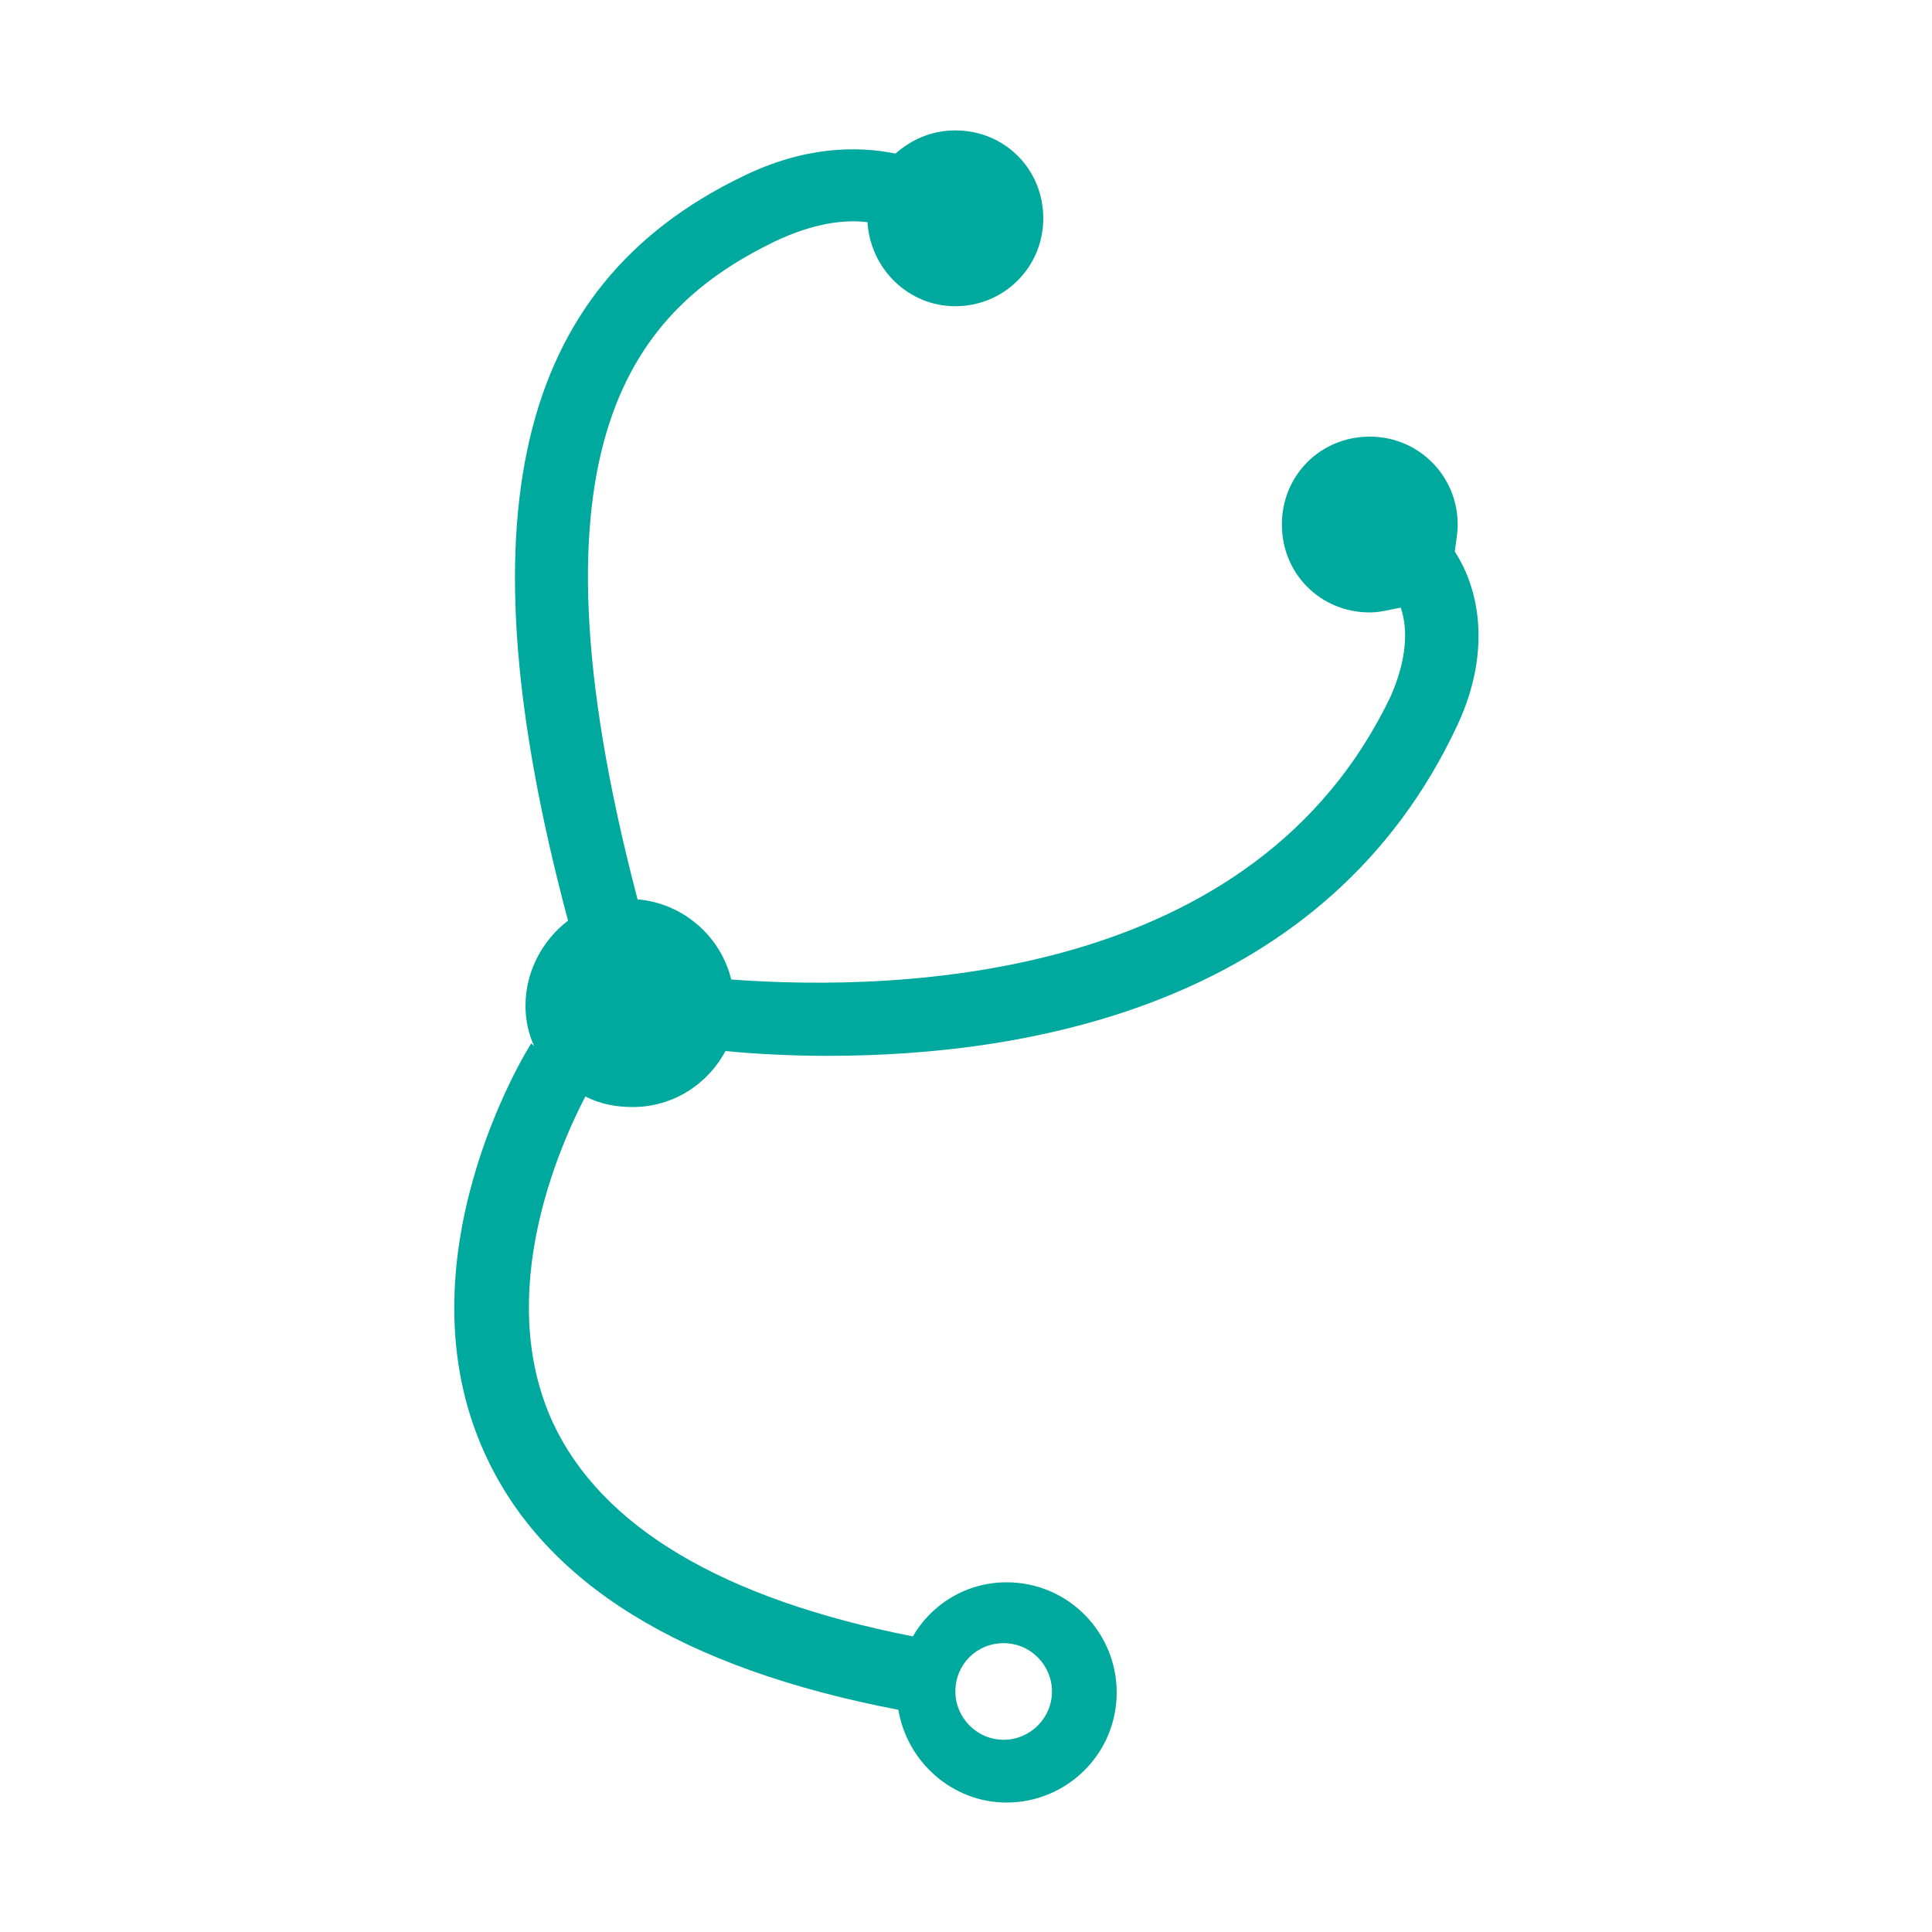
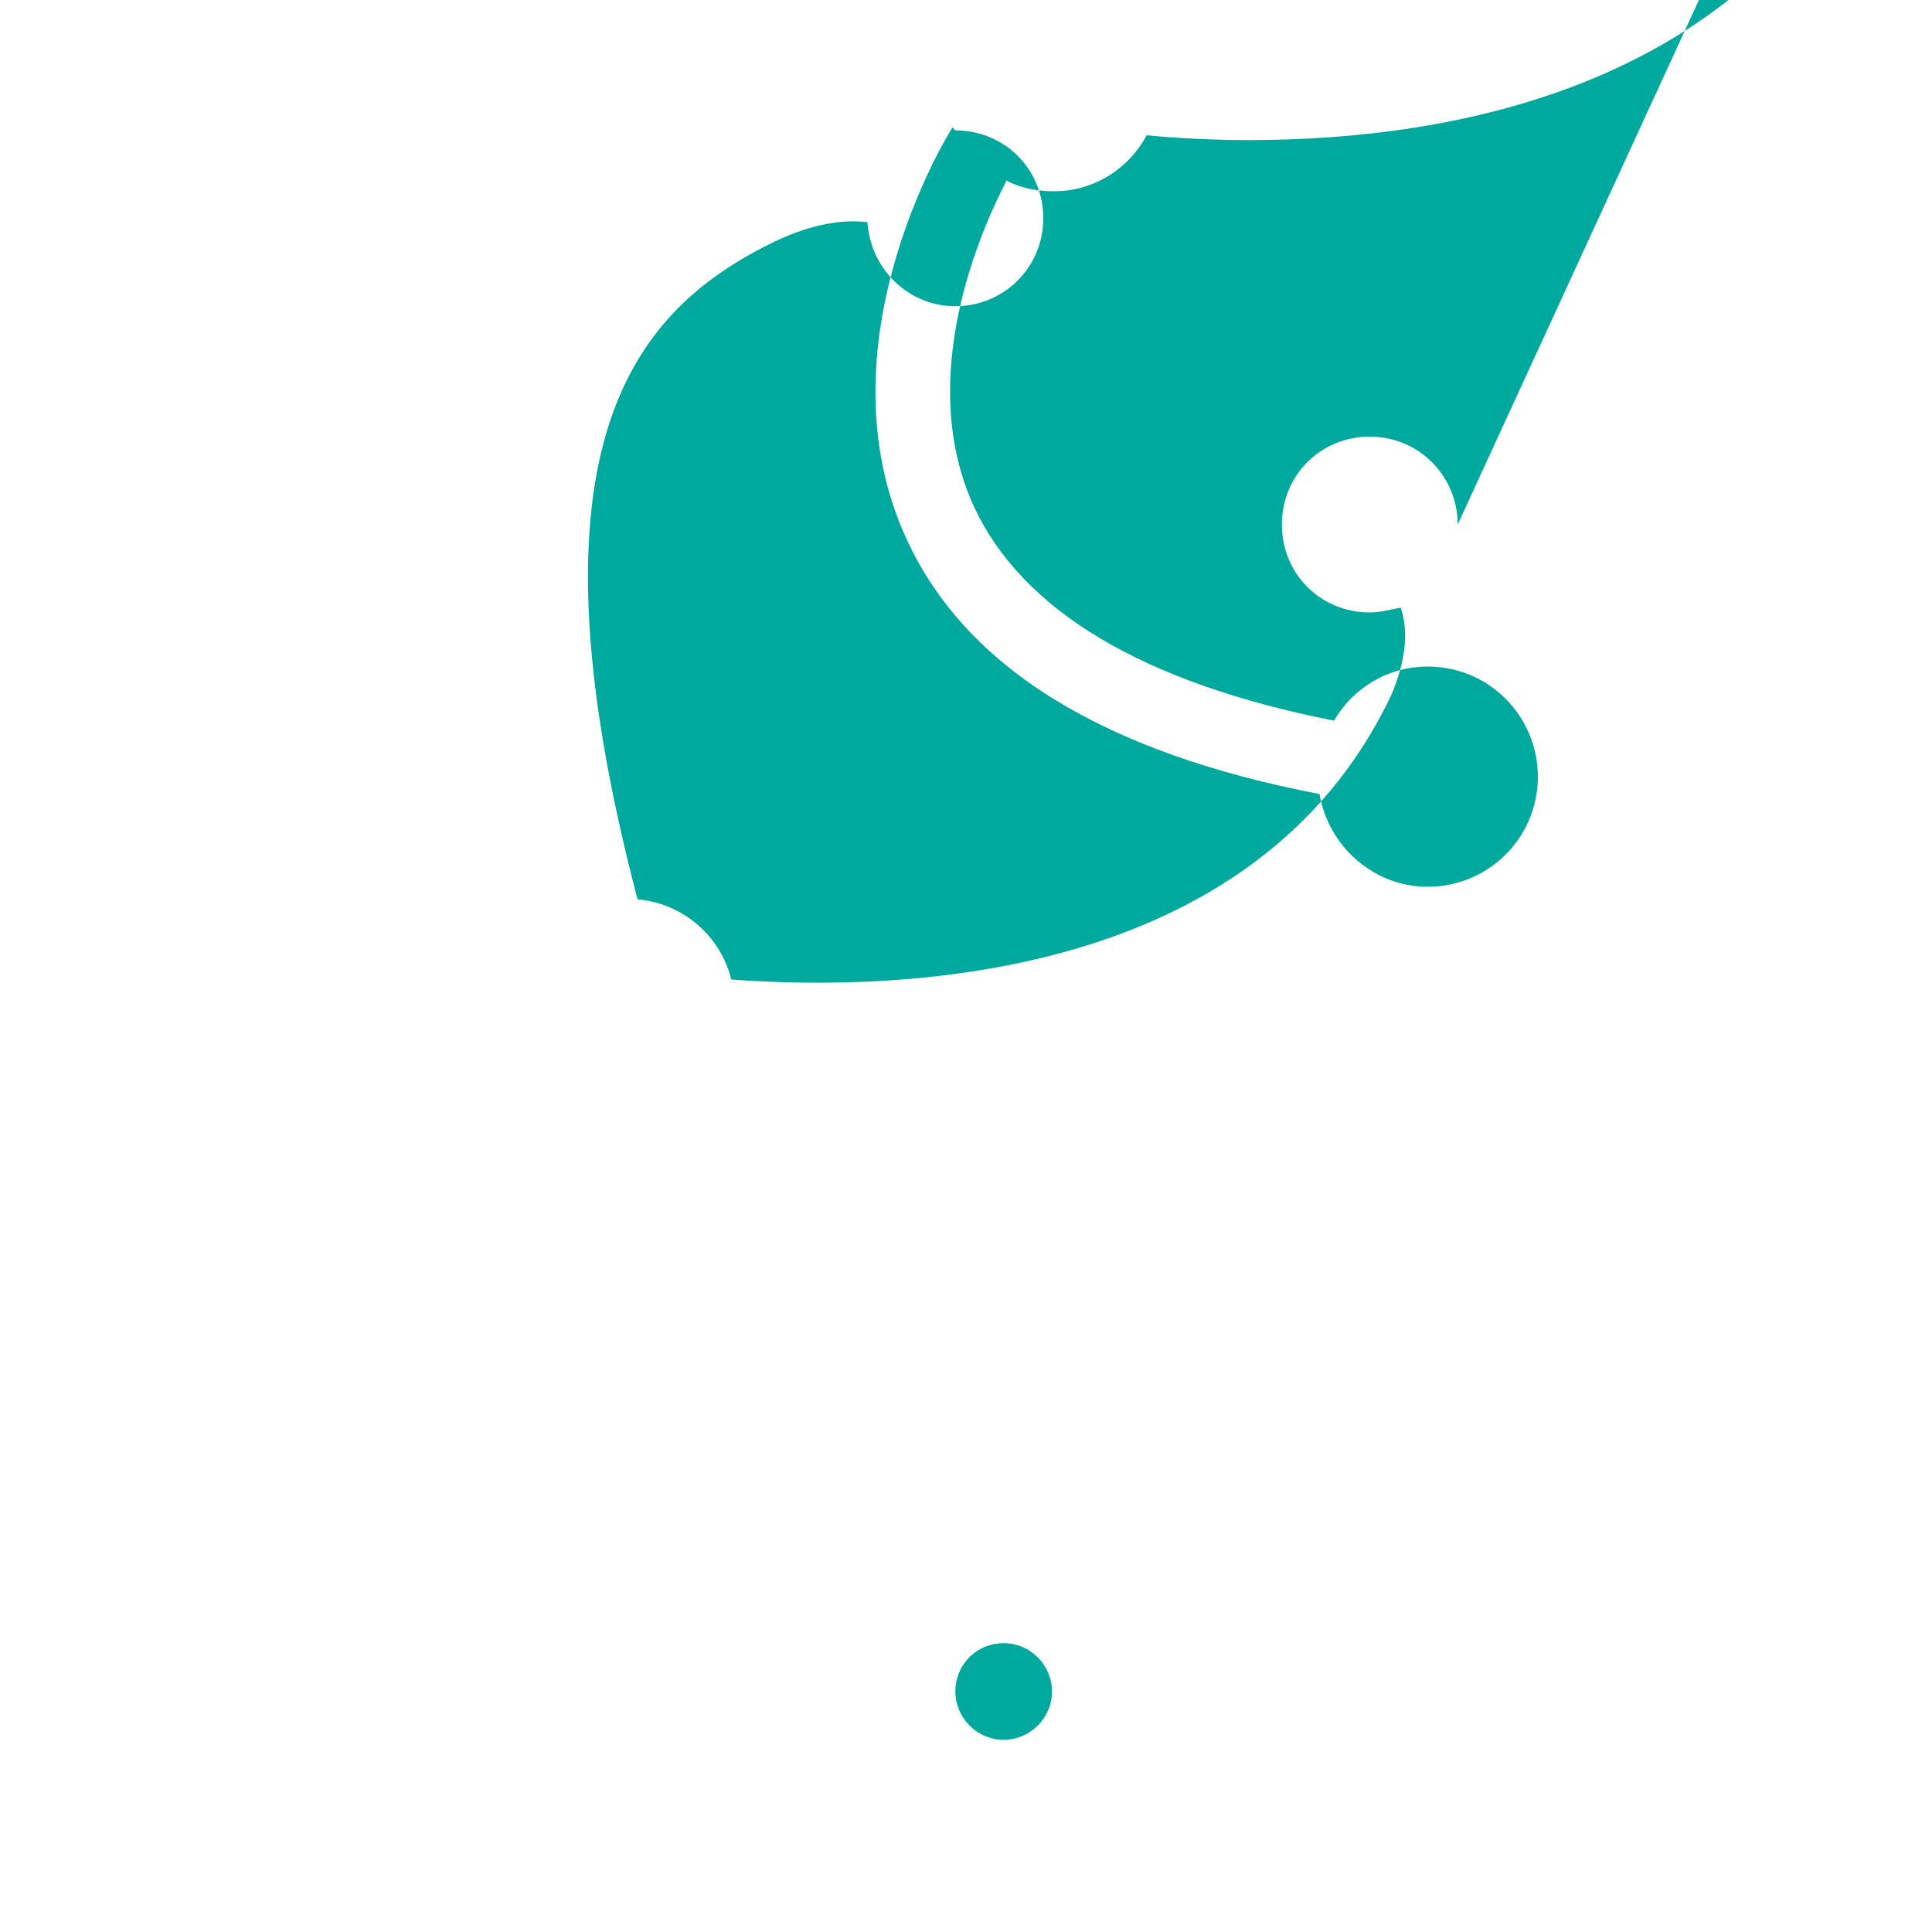
<svg xmlns="http://www.w3.org/2000/svg" data-bbox="47.026 13.5 106.03 173.1" viewBox="0 0 200 200" height="200" width="200" data-type="color">
  <g>
-     <path d="M150.9 54.3c0-5-4-9.1-9.1-9.1s-9.1 4-9.1 9.1 4 9.1 9.1 9.1c1.1 0 2.1-.3 3.2-.5.8 2.3.6 5.4-1 9.1-14 29.5-50.6 30.7-68.3 29.4-1.1-4.5-5-7.9-9.7-8.3C53.5 45.5 66 31.9 80.2 25c4-1.9 7.2-2.3 9.6-2 .3 4.8 4.2 8.7 9.1 8.7 5 0 9.1-4 9.1-9.1s-4-9.1-9.1-9.1c-2.4 0-4.5.9-6.2 2.4-3.9-.8-9.4-.8-15.9 2.4-23.5 11.4-29.1 35.4-18 77-2.6 2-4.4 5.2-4.4 8.8 0 1.5.3 2.9.9 4.2l-.3-.3c-.6.9-13.9 22.6-4.8 42.5 6.1 13.4 20.4 22.2 42.8 26.5.9 5.4 5.6 9.6 11.2 9.6 6.2 0 11.4-5 11.4-11.4 0-6.2-5-11.4-11.4-11.4-4.2 0-7.8 2.3-9.7 5.6-19.8-3.9-32.3-11.4-37.3-22.2-6.1-13.4.8-28.7 3.4-33.7 1.5.8 3.2 1.1 4.9 1.1 4.2 0 7.8-2.4 9.6-5.8 3 .3 6.7.5 10.6.5 20.9 0 51.7-5.3 65.2-34.3 3.3-7.1 2.5-13.6-.3-17.9.1-.9.3-1.9.3-2.8zm-47 115.8c2.8 0 5 2.3 5 5 0 2.8-2.3 5-5 5-2.8 0-5-2.3-5-5 0-2.8 2.2-5 5-5z" fill="#00a99d" data-color="1" />
+     <path d="M150.9 54.3c0-5-4-9.1-9.1-9.1s-9.1 4-9.1 9.1 4 9.1 9.1 9.1c1.1 0 2.1-.3 3.2-.5.8 2.3.6 5.4-1 9.1-14 29.5-50.6 30.7-68.3 29.4-1.1-4.5-5-7.9-9.7-8.3C53.5 45.5 66 31.9 80.2 25c4-1.9 7.2-2.3 9.6-2 .3 4.8 4.2 8.7 9.1 8.7 5 0 9.1-4 9.1-9.1s-4-9.1-9.1-9.1l-.3-.3c-.6.9-13.9 22.6-4.8 42.5 6.1 13.4 20.4 22.2 42.8 26.5.9 5.4 5.6 9.6 11.2 9.6 6.2 0 11.4-5 11.4-11.4 0-6.2-5-11.4-11.4-11.4-4.2 0-7.8 2.3-9.7 5.6-19.8-3.9-32.3-11.4-37.3-22.2-6.1-13.4.8-28.7 3.4-33.7 1.5.8 3.2 1.1 4.9 1.1 4.2 0 7.8-2.4 9.6-5.8 3 .3 6.7.5 10.6.5 20.9 0 51.7-5.3 65.2-34.3 3.3-7.1 2.5-13.6-.3-17.9.1-.9.3-1.9.3-2.8zm-47 115.8c2.8 0 5 2.3 5 5 0 2.8-2.3 5-5 5-2.8 0-5-2.3-5-5 0-2.8 2.2-5 5-5z" fill="#00a99d" data-color="1" />
  </g>
</svg>